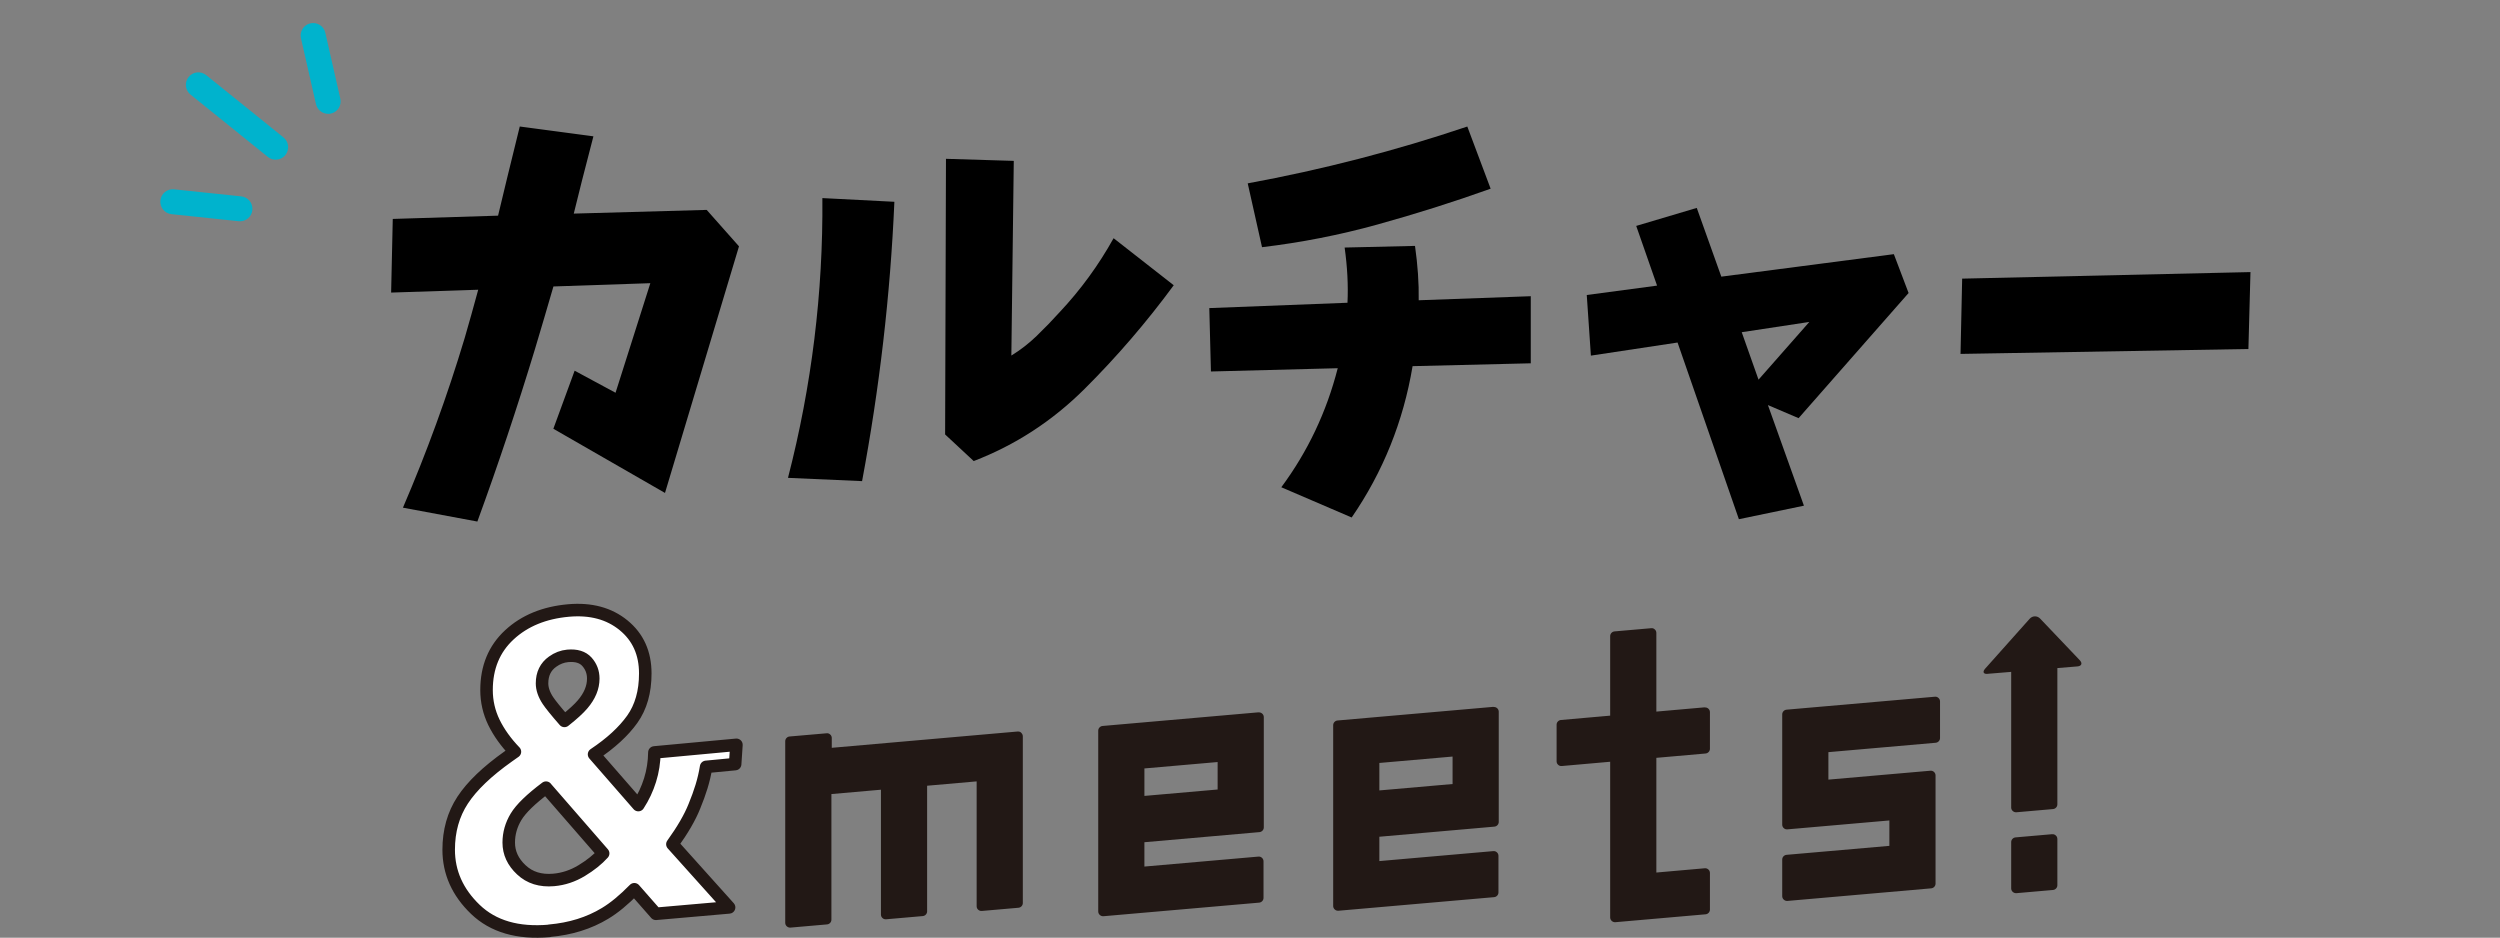
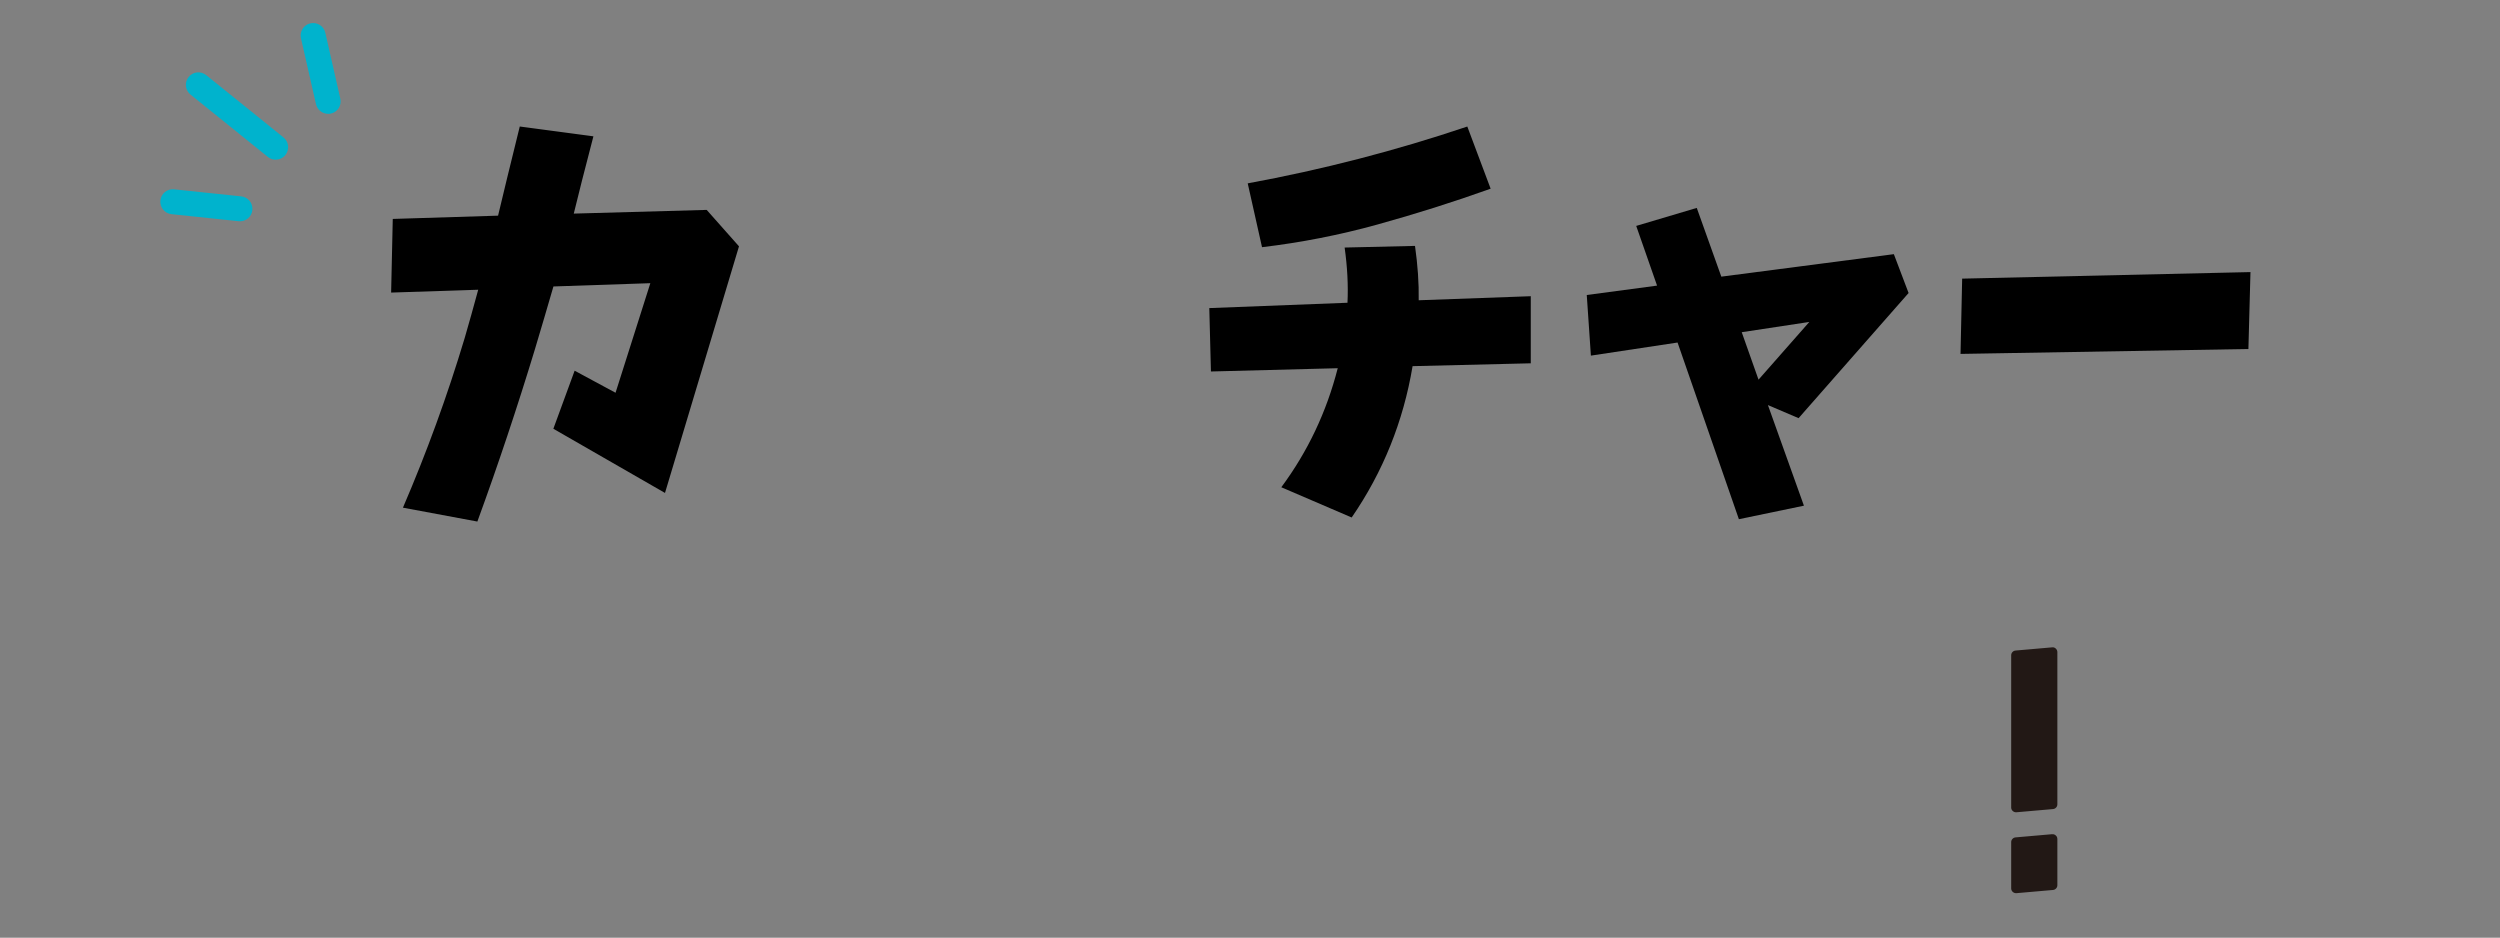
<svg xmlns="http://www.w3.org/2000/svg" width="351.36" height="131.79" viewBox="0 0 351.36 131.79">
  <rect x="0" y="0" width="351.36" height="131.79" fill="#808080" stroke="none" />
  <defs>
    <style>.cls-1{fill:none;}.cls-2{fill:#221815;}.cls-3{isolation:isolate;}.cls-4{mix-blend-mode:multiply;}.cls-5{fill:#fff;stroke:#221815;stroke-linecap:round;stroke-linejoin:round;stroke-width:1.76px;}.cls-6{fill:#00b3cd;}</style>
  </defs>
  <g class="cls-3">
    <g id="_レイヤー_2">
      <g id="TOPヘッダー">
        <path class="cls-6" d="M33.73,31.09c-.06,0-.12,0-.19,0l-9.44-.99c-.96-.1-1.66-.97-1.56-1.93.1-.96.95-1.66,1.93-1.56l9.44.99c.96.1,1.66.97,1.56,1.93-.09.9-.86,1.57-1.74,1.57Z" />
        <path class="cls-6" d="M46.12,16c-.8,0-1.52-.55-1.71-1.36l-2.11-9.26c-.22-.95.38-1.89,1.32-2.1.94-.21,1.89.37,2.1,1.32l2.11,9.26c.22.95-.38,1.89-1.32,2.1-.13.03-.26.04-.39.04Z" />
        <path class="cls-6" d="M38.74,22.44c-.39,0-.78-.13-1.1-.39l-10.87-8.76c-.75-.61-.87-1.71-.26-2.47.61-.76,1.71-.87,2.47-.26l10.87,8.76c.75.61.87,1.71.26,2.47-.35.43-.86.65-1.37.65Z" />
-         <rect class="cls-1" width="351.36" height="130.95" />
        <path d="M55.17,30.77l14.83-.46c.73-3.07,1.74-7.24,3.05-12.53l10.35,1.38c-1.23,4.71-2.15,8.33-2.76,10.86l18.68-.52,4.54,5.12-10.4,34.66-15.69-9.02,2.99-8.16,5.75,3.1,4.89-15.4-13.62.46c-.84,2.91-1.71,5.84-2.59,8.79-2.49,8.2-5.19,16.29-8.1,24.25l-10.46-1.95c3.33-7.74,6.23-15.69,8.68-23.85.61-2.11,1.25-4.37,1.9-6.78l-12.24.4.23-10.35Z" />
-         <path d="M110.75,67.15c3.33-12.91,4.94-26.02,4.83-39.31l10.12.52c-.57,13.1-2.09,26.19-4.54,39.26l-10.4-.46ZM132.94,22.32l9.54.29-.34,27.36c1.26-.77,2.45-1.69,3.56-2.76,1.11-1.07,2.18-2.18,3.22-3.33,2.95-3.14,5.48-6.61,7.59-10.4l8.45,6.61c-3.83,5.21-8.01,10.07-12.53,14.57-4.52,4.5-9.71,7.88-15.58,10.14l-4.02-3.74.12-38.74Z" />
        <path d="M169.95,43.3l19.43-.75c.12-2.45-.02-5.04-.4-7.76l9.89-.23c.38,2.68.56,5.23.52,7.64l15.75-.57v9.43l-16.61.4c-1.3,7.78-4.16,14.87-8.56,21.27l-9.89-4.25c3.72-5.02,6.36-10.59,7.93-16.73l-17.82.46-.23-8.91ZM206.22,17.78l3.28,8.74c-5.25,1.88-10.55,3.55-15.89,5.03-5.34,1.48-10.76,2.54-16.24,3.19l-2.01-8.97c10.46-1.92,20.75-4.58,30.87-7.99Z" />
        <path d="M223,41.46l9.89-1.32-2.93-8.39,8.51-2.53,3.45,9.66,24.25-3.16,2.07,5.46-15.46,17.59-4.31-1.84,5.06,14.14-9.14,1.9-8.62-24.83-12.18,1.84-.58-8.51ZM254.27,45.25l-9.48,1.44,2.36,6.67,7.13-8.1Z" />
        <path d="M275.77,39.16l40.52-.92-.29,10.81-40.46.69.23-10.58Z" />
-         <path class="cls-2" d="M176.9,100.11l-21.94,1.92c-.34.03-.61.32-.61.66v25.41c0,.19.08.37.22.49.12.11.28.18.45.18.02,0,.04,0,.06,0l21.89-1.91c.34-.03.61-.32.61-.66v-5.15c0-.19-.08-.37-.22-.49-.14-.13-.33-.2-.51-.17l-16.01,1.4v-3.42l16.17-1.42c.34-.03.61-.32.61-.66v-15.5c0-.19-.08-.37-.22-.49-.14-.13-.33-.2-.51-.17ZM171.13,110.96l-10.29.9v-3.86l10.29-.9v3.86ZM271.93,97.92l-20.84,1.82c-.34.03-.61.32-.61.66v15.5c0,.19.08.37.22.49.14.13.32.19.51.17l14.33-1.25v3.57l-14.45,1.26c-.34.03-.61.32-.61.66v5.15c0,.19.08.37.22.49.12.11.28.18.45.18.02,0,.04,0,.06,0l20.21-1.77c.34-.03.61-.32.61-.66v-15.21c0-.19-.08-.37-.22-.49-.14-.13-.32-.19-.51-.17l-14.33,1.25v-3.86l15.08-1.32c.34-.03.61-.32.61-.66v-5.15c0-.19-.08-.37-.22-.49-.14-.13-.33-.2-.51-.17ZM239.59,99.41l-6.8.6v-11.06c0-.19-.08-.37-.22-.49-.14-.13-.32-.2-.51-.17l-5.15.45c-.34.03-.61.32-.61.66v11.18l-6.92.61c-.34.03-.61.32-.61.66v5.15c0,.19.08.37.22.49.14.13.32.19.51.17l6.8-.6v21.88c0,.19.08.37.22.49.12.11.28.18.45.18.02,0,.04,0,.06,0l12.68-1.11c.34-.03.61-.32.61-.66v-5.15c0-.19-.08-.37-.22-.49-.14-.13-.33-.19-.51-.17l-6.8.6v-16.12l6.92-.61c.34-.03.61-.32.61-.66v-5.15c0-.19-.08-.37-.22-.49-.14-.13-.33-.19-.51-.17ZM209.92,99.34l-21.94,1.92c-.34.03-.61.32-.61.66v25.41c0,.19.08.37.22.49.12.11.28.18.45.18.02,0,.04,0,.06,0l21.89-1.91c.34-.03.61-.32.61-.66v-5.15c0-.19-.08-.37-.22-.49-.14-.13-.32-.19-.51-.17l-16.01,1.4v-3.42l16.17-1.42c.34-.03.61-.32.61-.66v-15.49c0-.19-.08-.37-.22-.49-.14-.13-.32-.19-.51-.17ZM204.15,110.19l-10.29.9v-3.86l10.29-.9v3.86ZM143.53,102.98c-.14-.13-.33-.19-.51-.17l-26.12,2.29v-1.38c0-.19-.08-.37-.22-.49-.14-.13-.33-.2-.51-.17l-5.2.45c-.34.03-.61.32-.61.66v25.53c0,.19.08.37.22.49.12.11.28.18.45.18.02,0,.04,0,.06,0l5.15-.45c.34-.03.61-.32.61-.66v-17.66s6.96-.61,6.96-.61v17.55c0,.19.08.37.22.49.14.13.32.19.51.17l5.15-.45c.34-.03.61-.32.61-.66v-17.66s6.96-.61,6.96-.61v17.55c0,.19.08.37.22.49s.32.19.51.17l5.15-.45c.34-.03.61-.32.61-.66v-23.43c0-.19-.08-.37-.22-.49Z" />
-         <path class="cls-5" d="M77.22,130.83c-4.44.39-7.91-.62-10.41-3.02-2.5-2.4-3.75-5.2-3.75-8.39,0-2.64.65-4.96,1.96-6.96,1.31-2,3.45-4.05,6.43-6.16l.92-.65c-1.27-1.32-2.25-2.69-2.95-4.12-.69-1.43-1.04-2.94-1.04-4.55,0-3.19,1.07-5.78,3.21-7.76,2.14-1.98,4.92-3.12,8.33-3.42,3.11-.27,5.69.42,7.72,2.08,2.03,1.66,3.05,3.91,3.05,6.77,0,2.58-.61,4.72-1.83,6.44-1.22,1.71-3.01,3.36-5.37,4.93l6.22,7.13c.71-1.09,1.26-2.26,1.65-3.51.39-1.24.59-2.54.61-3.89l11.53-1.07-.18,2.71-4.08.39c-.3,1.88-.85,3.59-1.65,5.54-.63,1.58-1.67,3.36-3.09,5.33l7.97,8.88-10.29.9-3.03-3.45c-1.47,1.5-2.84,2.63-4.11,3.39-2.26,1.37-4.87,2.18-7.82,2.44ZM76.74,110.7c-2.12,1.59-3.53,2.96-4.21,4.09-.68,1.13-1.03,2.34-1.03,3.63,0,1.45.59,2.73,1.77,3.83,1.18,1.11,2.69,1.58,4.54,1.42,1.39-.12,2.7-.56,3.94-1.31,1.24-.75,2.25-1.56,3.02-2.42l-8.03-9.23ZM76.18,96.03c0,.79.28,1.6.83,2.43.36.54,1.13,1.5,2.32,2.86,1.19-.94,2.04-1.72,2.56-2.34.99-1.16,1.49-2.36,1.49-3.61,0-.91-.3-1.7-.89-2.36-.59-.66-1.5-.94-2.71-.83-.75.07-1.46.34-2.11.81-.99.7-1.49,1.72-1.49,3.05Z" />
        <g class="cls-4">
          <path class="cls-2" d="M288.93,91.15c-.14-.13-.33-.2-.51-.17l-5.15.45c-.34.03-.61.32-.61.66v21.4c0,.19.08.37.22.49.12.11.28.18.45.18.02,0,.04,0,.06,0l5.15-.45c.34-.03.61-.32.61-.66v-21.4c0-.19-.08-.37-.22-.49Z" />
          <path class="cls-2" d="M288.42,117.24l-5.15.45c-.34.03-.61.32-.61.66v6.51c0,.19.08.37.22.49.12.11.28.18.45.18.02,0,.04,0,.06,0l5.15-.45c.34-.03.61-.32.61-.66v-6.51c0-.19-.08-.37-.22-.49-.14-.13-.33-.2-.51-.17Z" />
-           <path class="cls-2" d="M279.35,94.71c-.59.05-.75-.27-.36-.72l6.27-7.03c.4-.44,1.06-.45,1.47-.02l5.57,5.85c.41.43.26.82-.33.87l-12.62,1.04Z" />
        </g>
      </g>
    </g>
  </g>
</svg>